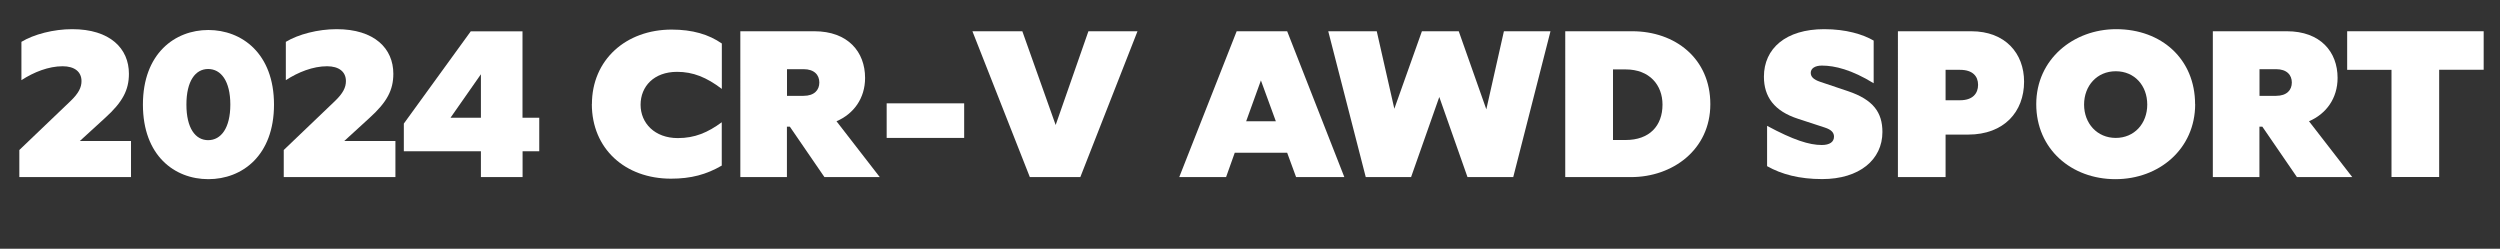
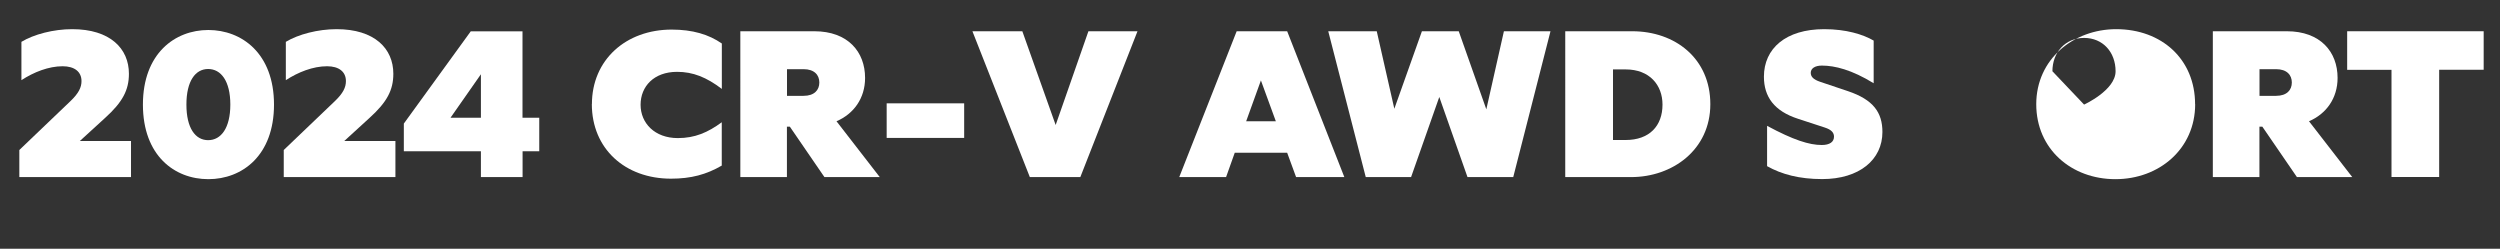
<svg xmlns="http://www.w3.org/2000/svg" id="Layer_2" data-name="Layer 2" viewBox="0 0 300 29.85">
  <rect x="0" y="0" width="300" height="29.85" fill="#333333" stroke="none" />
  <defs>
    <style>
      .cls-1 {
        fill: none;
      }

      .cls-2 {
        fill: #fff;
      }
    </style>
  </defs>
  <g id="Layer_1-2" data-name="Layer 1">
    <g>
      <rect class="cls-1" y="0" width="300" height="29.85" />
      <path class="cls-2" d="M15.72,21.25H2.32v-3.25l6.14-5.87c.99-.95,1.32-1.65,1.32-2.4,0-1.12-.84-1.78-2.26-1.78-1.69,0-3.46.7-4.95,1.67v-4.6c1.49-.9,3.85-1.52,6.09-1.52,4.55,0,6.81,2.32,6.81,5.35,0,1.95-.75,3.4-2.88,5.32l-3.01,2.75h6.14v4.32Z" />
      <path class="cls-2" d="M17.15,12.55c0-6.12,3.83-8.95,7.85-8.95s7.88,2.82,7.88,8.95-3.83,8.95-7.88,8.95-7.85-2.82-7.85-8.95ZM27.64,12.55c0-2.82-1.12-4.27-2.66-4.27s-2.61,1.45-2.61,4.27,1.07,4.27,2.61,4.27,2.66-1.45,2.66-4.27Z" />
      <path class="cls-2" d="M47.45,21.25h-13.4v-3.25l6.14-5.87c.99-.95,1.32-1.65,1.32-2.4,0-1.12-.84-1.78-2.26-1.78-1.69,0-3.46.7-4.95,1.67v-4.6c1.49-.9,3.85-1.52,6.09-1.52,4.55,0,6.81,2.32,6.81,5.35,0,1.95-.75,3.4-2.88,5.32l-3.01,2.75h6.14v4.32Z" />
      <path class="cls-2" d="M62.71,18.15v3.1h-5v-3.1h-9.25v-3.32l8.03-11.07h6.21v10.37h2.01v4.02h-2.01ZM57.71,14.13v-5.22l-3.65,5.22h3.65Z" />
      <path class="cls-2" d="M71.03,12.5c0-5.32,4.08-8.95,9.57-8.95,2.51,0,4.45.58,6.02,1.67v5.45c-1.84-1.4-3.46-2.05-5.37-2.05-2.78,0-4.38,1.75-4.38,3.95s1.69,4,4.47,4c2.04,0,3.6-.67,5.27-1.9v5.2c-1.84,1.07-3.68,1.57-6.09,1.57-5.52,0-9.5-3.6-9.5-8.95Z" />
      <path class="cls-2" d="M88.85,3.75h8.87c4.03,0,6.09,2.47,6.09,5.6,0,2.45-1.37,4.32-3.43,5.2l5.19,6.7h-6.64l-4.15-6.05h-.35v6.05h-5.59V3.75ZM94.44,8.3v3.2h1.99c1.29,0,1.89-.7,1.89-1.6s-.6-1.6-1.89-1.6h-1.99Z" />
      <path class="cls-2" d="M106.4,16.55v-4.15h9.3v4.15h-9.3Z" />
      <path class="cls-2" d="M129.64,21.25h-6.06l-6.89-17.5h5.99l4,11.25,3.93-11.25h5.89l-6.86,17.5Z" />
      <path class="cls-2" d="M154.46,18.33h-6.29l-1.04,2.92h-5.62l6.89-17.5h6.06l6.86,17.5h-5.79l-1.07-2.92ZM153.1,14.55l-1.79-4.9-1.77,4.9h3.55Z" />
      <path class="cls-2" d="M172.71,11.65l-3.38,9.6h-5.44l-4.5-17.5h5.82l2.11,9.3,3.31-9.3h4.42l3.31,9.37,2.11-9.37h5.59l-4.47,17.5h-5.49l-3.38-9.6Z" />
      <path class="cls-2" d="M187.84,3.75h8.03c5.15,0,9.37,3.27,9.37,8.75s-4.55,8.75-9.5,8.75h-7.91V3.75ZM193.56,8.33v8.47h1.52c2.86,0,4.42-1.7,4.42-4.25,0-2.33-1.54-4.22-4.42-4.22h-1.52Z" />
      <path class="cls-2" d="M212.05,15.1c3.16,1.7,5.05,2.3,6.56,2.3.97,0,1.47-.38,1.47-1,0-.45-.27-.83-1.12-1.1l-3.21-1.05c-2.83-.92-4.08-2.62-4.08-5.05,0-3.37,2.61-5.7,7.23-5.7,2.63,0,4.65.62,5.94,1.37v5.12c-2.63-1.62-4.67-2.12-6.21-2.12-.85,0-1.34.35-1.34.87,0,.45.3.8,1.14,1.08l3.33,1.12c3.03,1.02,4.13,2.55,4.13,4.9,0,3.32-2.76,5.65-7.23,5.65-2.73,0-4.87-.57-6.61-1.55v-4.85Z" />
-       <path class="cls-2" d="M227.75,3.75h8.8c4.08,0,6.34,2.65,6.34,6.05,0,3.6-2.39,6.35-6.71,6.35h-2.71v5.1h-5.72V3.75ZM233.47,8.38v3.65h1.74c1.52,0,2.16-.82,2.16-1.85s-.65-1.8-2.16-1.8h-1.74Z" />
-       <path class="cls-2" d="M263.42,12.5c0,5.35-4.3,9-9.57,9s-9.5-3.6-9.5-9,4.47-9,9.59-9c5.47,0,9.47,3.62,9.47,9ZM250.09,12.55c0,2.27,1.57,4,3.8,4s3.78-1.72,3.78-4-1.52-4-3.78-4-3.8,1.75-3.8,4Z" />
+       <path class="cls-2" d="M263.42,12.5c0,5.35-4.3,9-9.57,9s-9.5-3.6-9.5-9,4.47-9,9.59-9c5.47,0,9.47,3.62,9.47,9ZM250.09,12.55s3.78-1.72,3.78-4-1.52-4-3.78-4-3.8,1.75-3.8,4Z" />
      <path class="cls-2" d="M265.55,3.75h8.87c4.03,0,6.09,2.47,6.09,5.6,0,2.45-1.37,4.32-3.43,5.2l5.19,6.7h-6.64l-4.15-6.05h-.35v6.05h-5.59V3.75ZM271.14,8.3v3.2h1.99c1.29,0,1.89-.7,1.89-1.6s-.6-1.6-1.89-1.6h-1.99Z" />
      <path class="cls-2" d="M286.98,21.25v-12.87h-5.32V3.75h16.38v4.62h-5.34v12.87h-5.72Z" />
    </g>
  </g>
</svg>